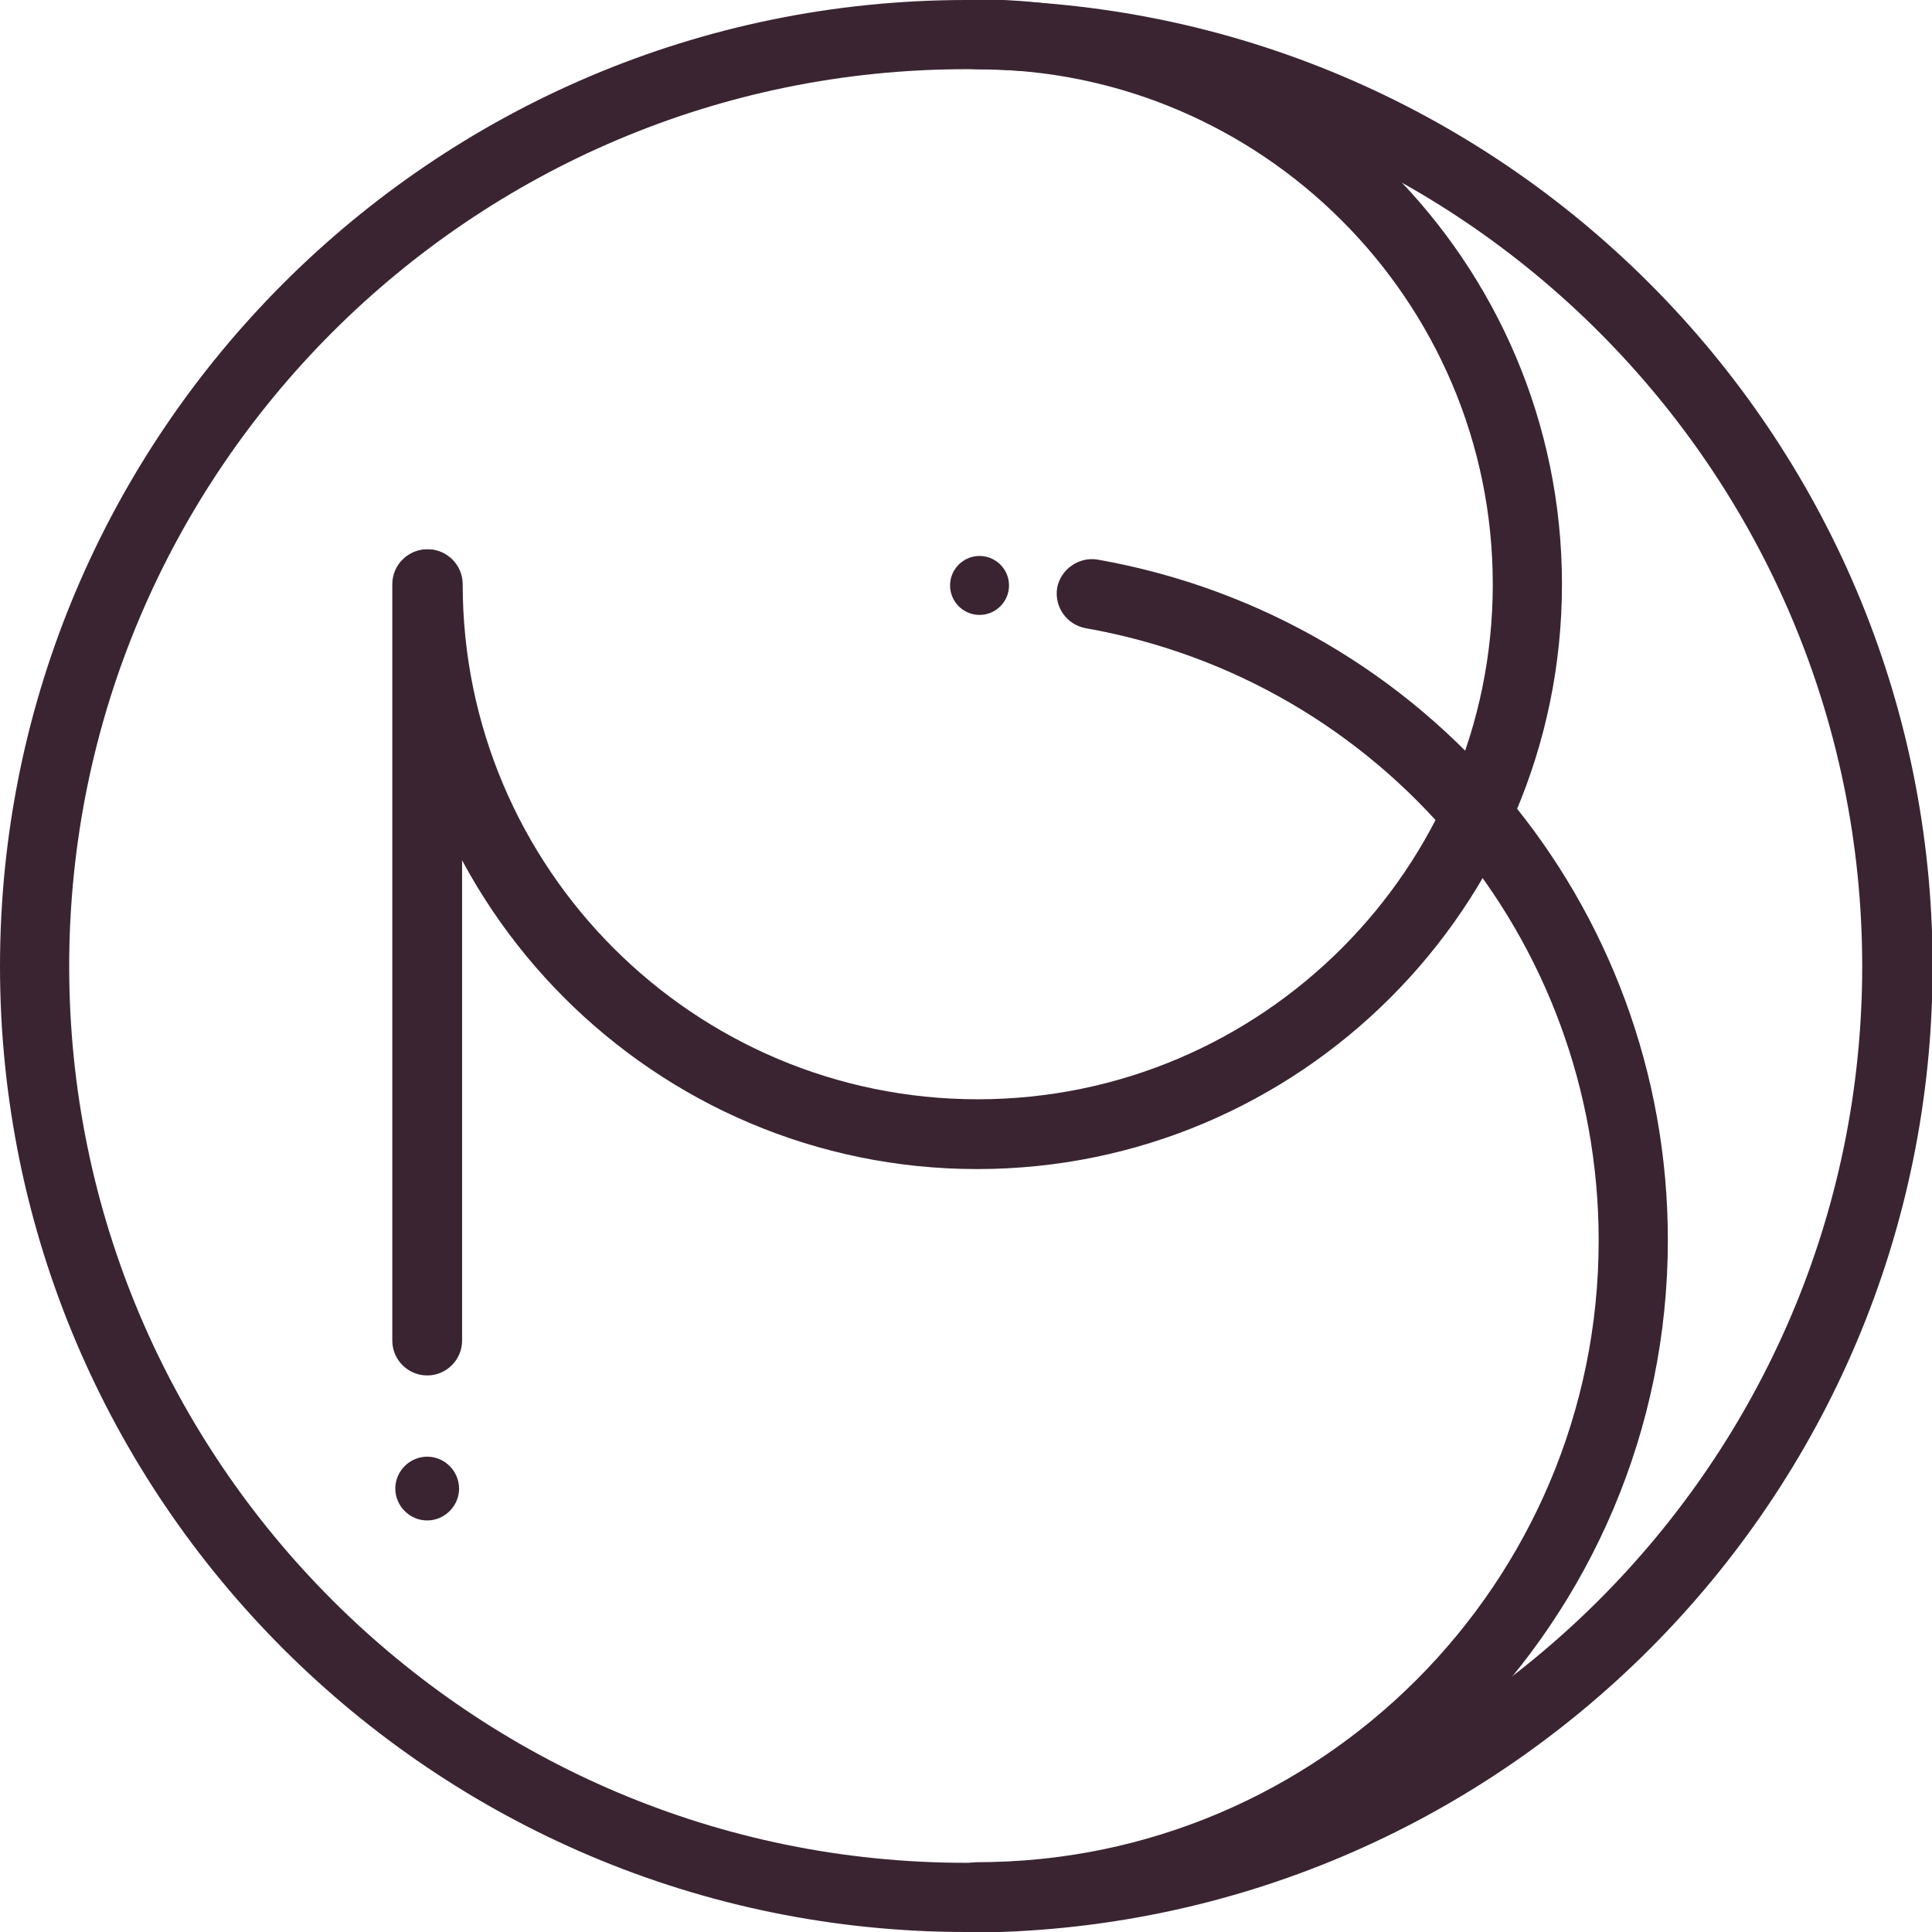
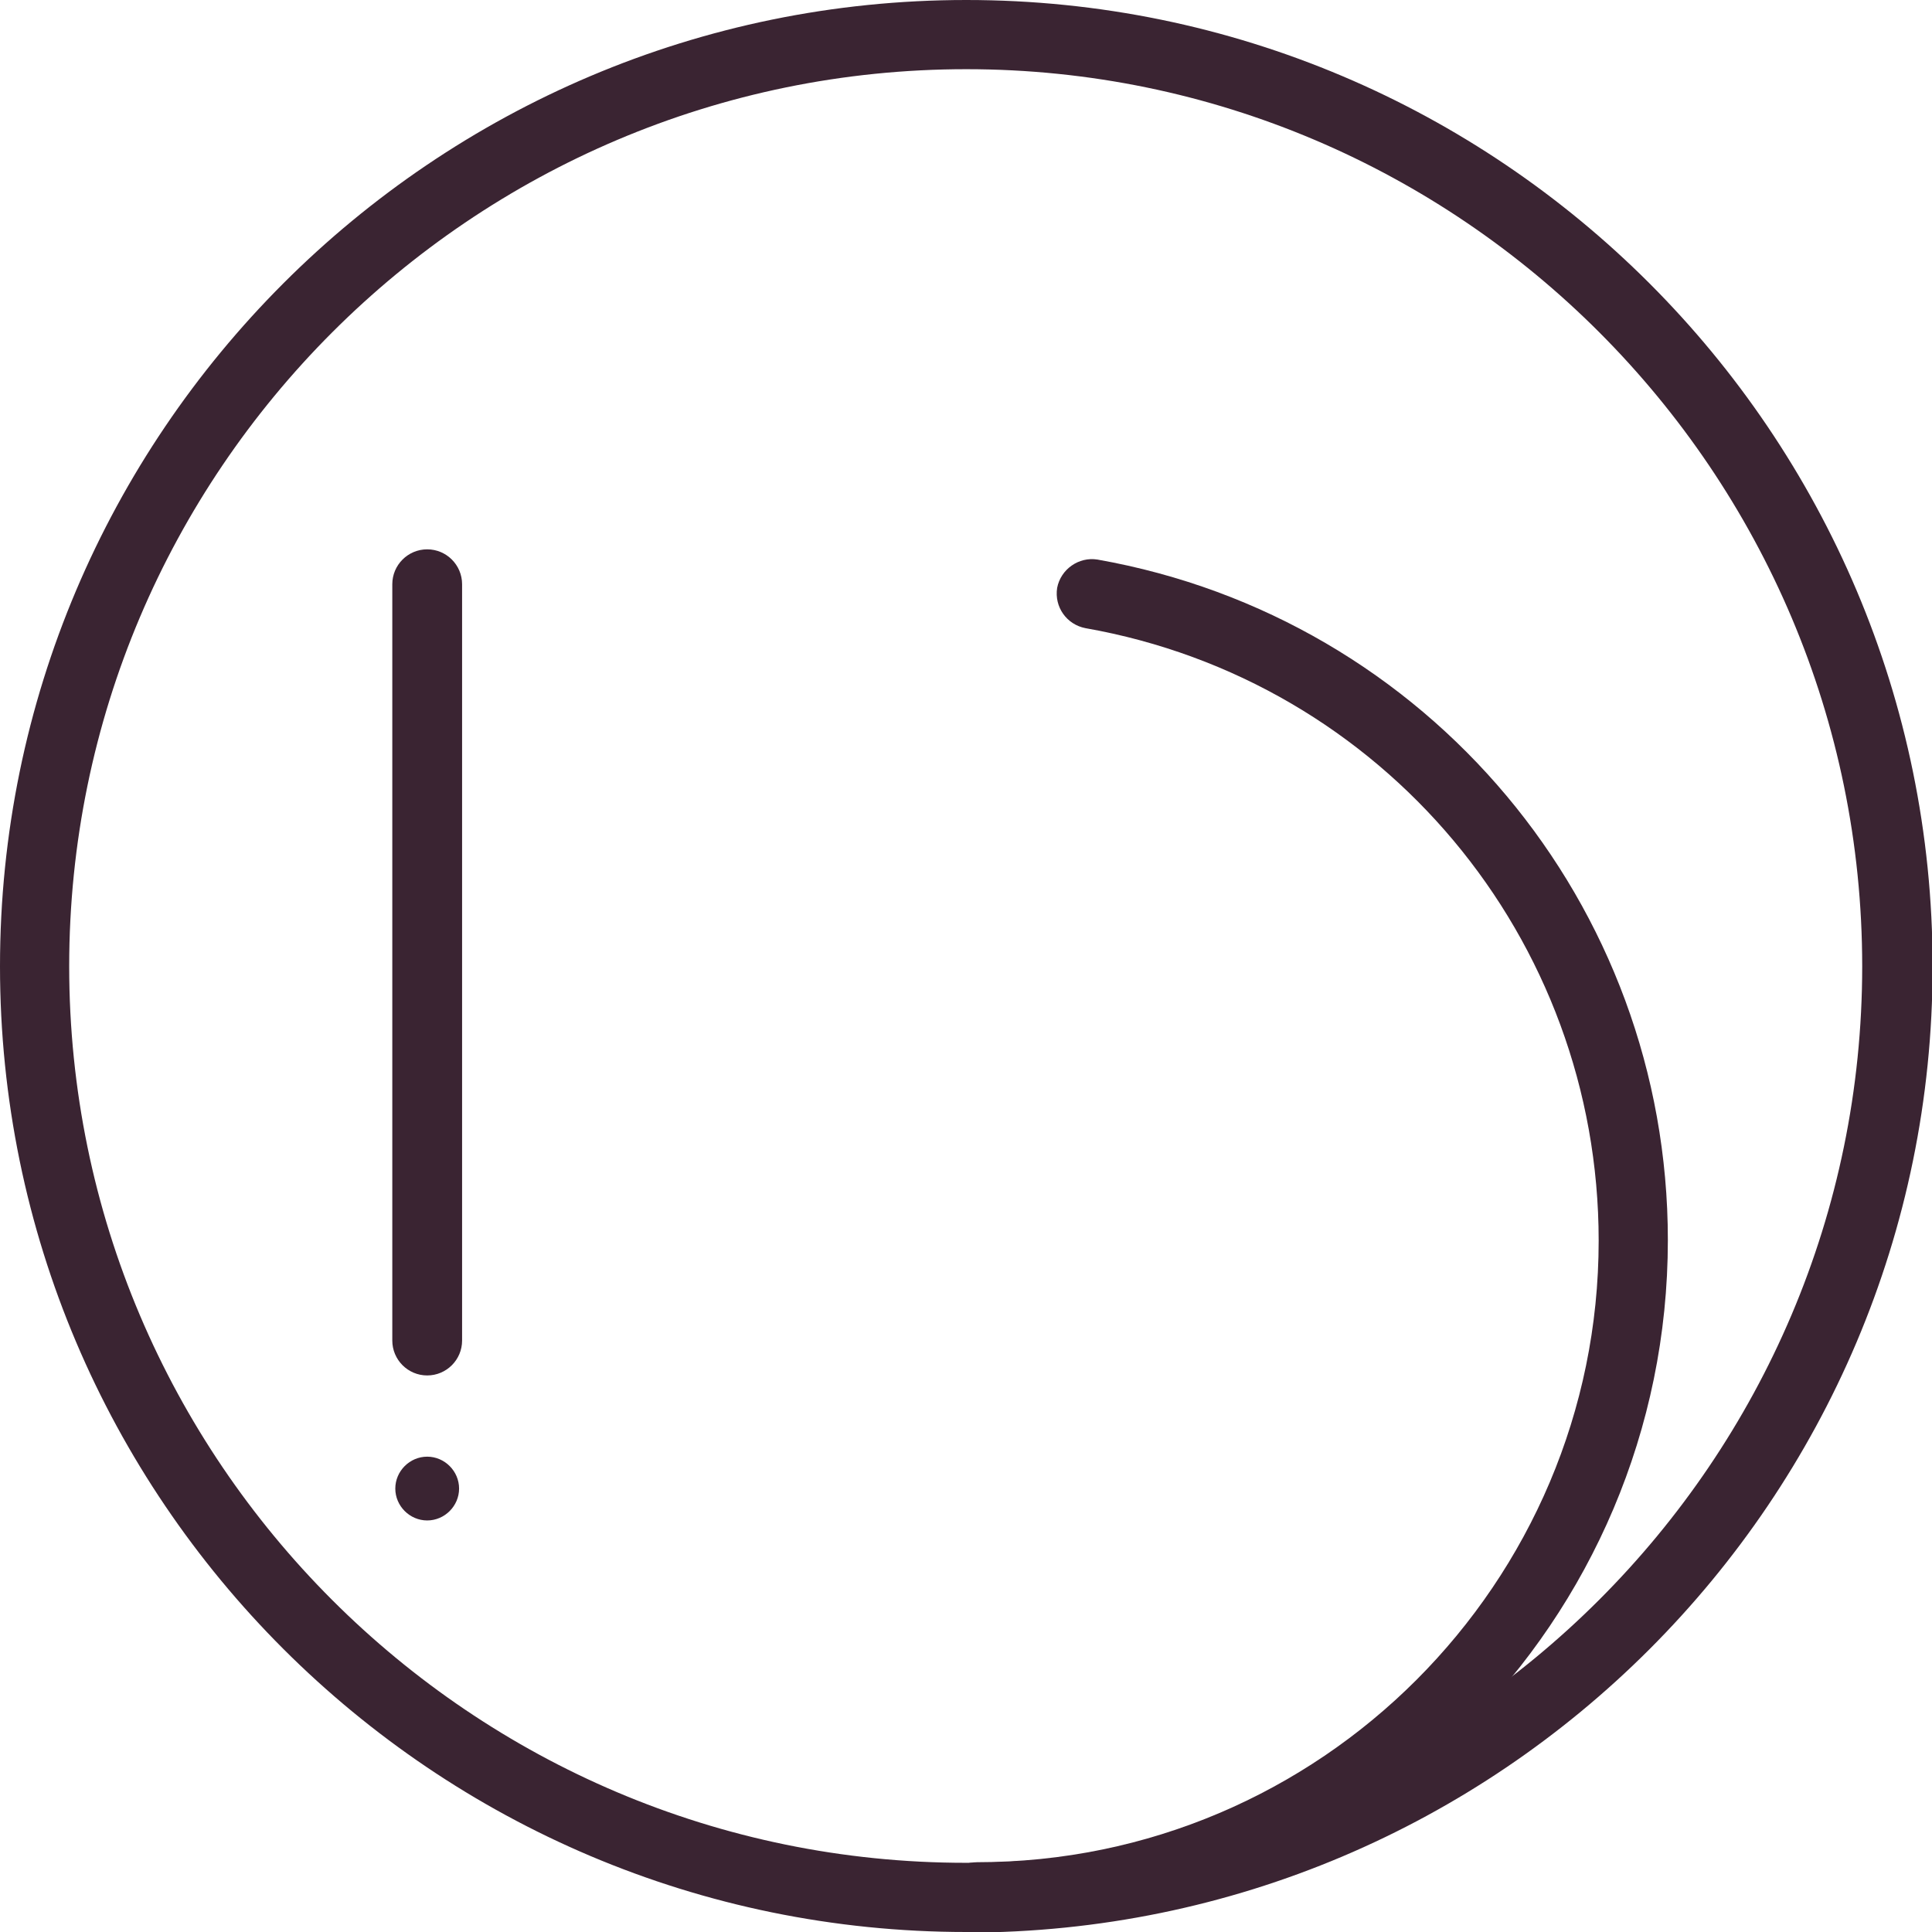
<svg xmlns="http://www.w3.org/2000/svg" viewBox="0 0 32.11 32.11" data-name="Layer 1" id="Layer_1">
  <defs>
    <style>
      .cls-1 {
        fill: #3a2432;
        stroke-width: 0px;
      }
    </style>
  </defs>
  <path d="M16.24,32.11c-.32,0-.58-.26-.58-.58s.26-.58.58-.58c5.7,0,10.33-4.64,10.33-10.33,0-5.03-3.59-9.31-8.53-10.18-.31-.06-.52-.35-.47-.67.06-.31.36-.52.67-.47,5.49.97,9.48,5.73,9.48,11.31,0,6.33-5.15,11.49-11.49,11.49Z" class="cls-1" />
-   <path d="M16.24,19.43c-5.36,0-9.71-4.36-9.71-9.72,0-.32.26-.58.58-.58s.58.26.58.58c0,4.72,3.84,8.56,8.56,8.56s8.56-3.84,8.56-8.56S20.96,1.15,16.24,1.15c-.32,0-.58-.26-.58-.58s.26-.58.58-.58c5.36,0,9.72,4.36,9.72,9.72s-4.36,9.72-9.72,9.72Z" class="cls-1" />
  <path d="M16.06,32.11C7.2,32.11,0,24.91,0,16.06S7.2,0,16.06,0s16.06,7.2,16.06,16.06-7.2,16.06-16.06,16.06ZM16.06,1.15C7.84,1.15,1.15,7.84,1.15,16.06s6.69,14.9,14.9,14.9,14.9-6.69,14.9-14.9S24.27,1.15,16.06,1.15Z" class="cls-1" />
  <path d="M7.1,22.86c-.32,0-.58-.26-.58-.58v-12.57c0-.32.26-.58.58-.58s.58.26.58.58v12.57c0,.32-.26.58-.58.58Z" class="cls-1" />
-   <path d="M16.77,9.73c0,.27-.22.49-.49.49s-.49-.22-.49-.49.22-.49.49-.49.49.22.49.49" class="cls-1" />
  <path d="M7.63,24.74c0,.29-.24.53-.53.53s-.53-.24-.53-.53.24-.53.53-.53.53.24.53.53" class="cls-1" />
</svg>